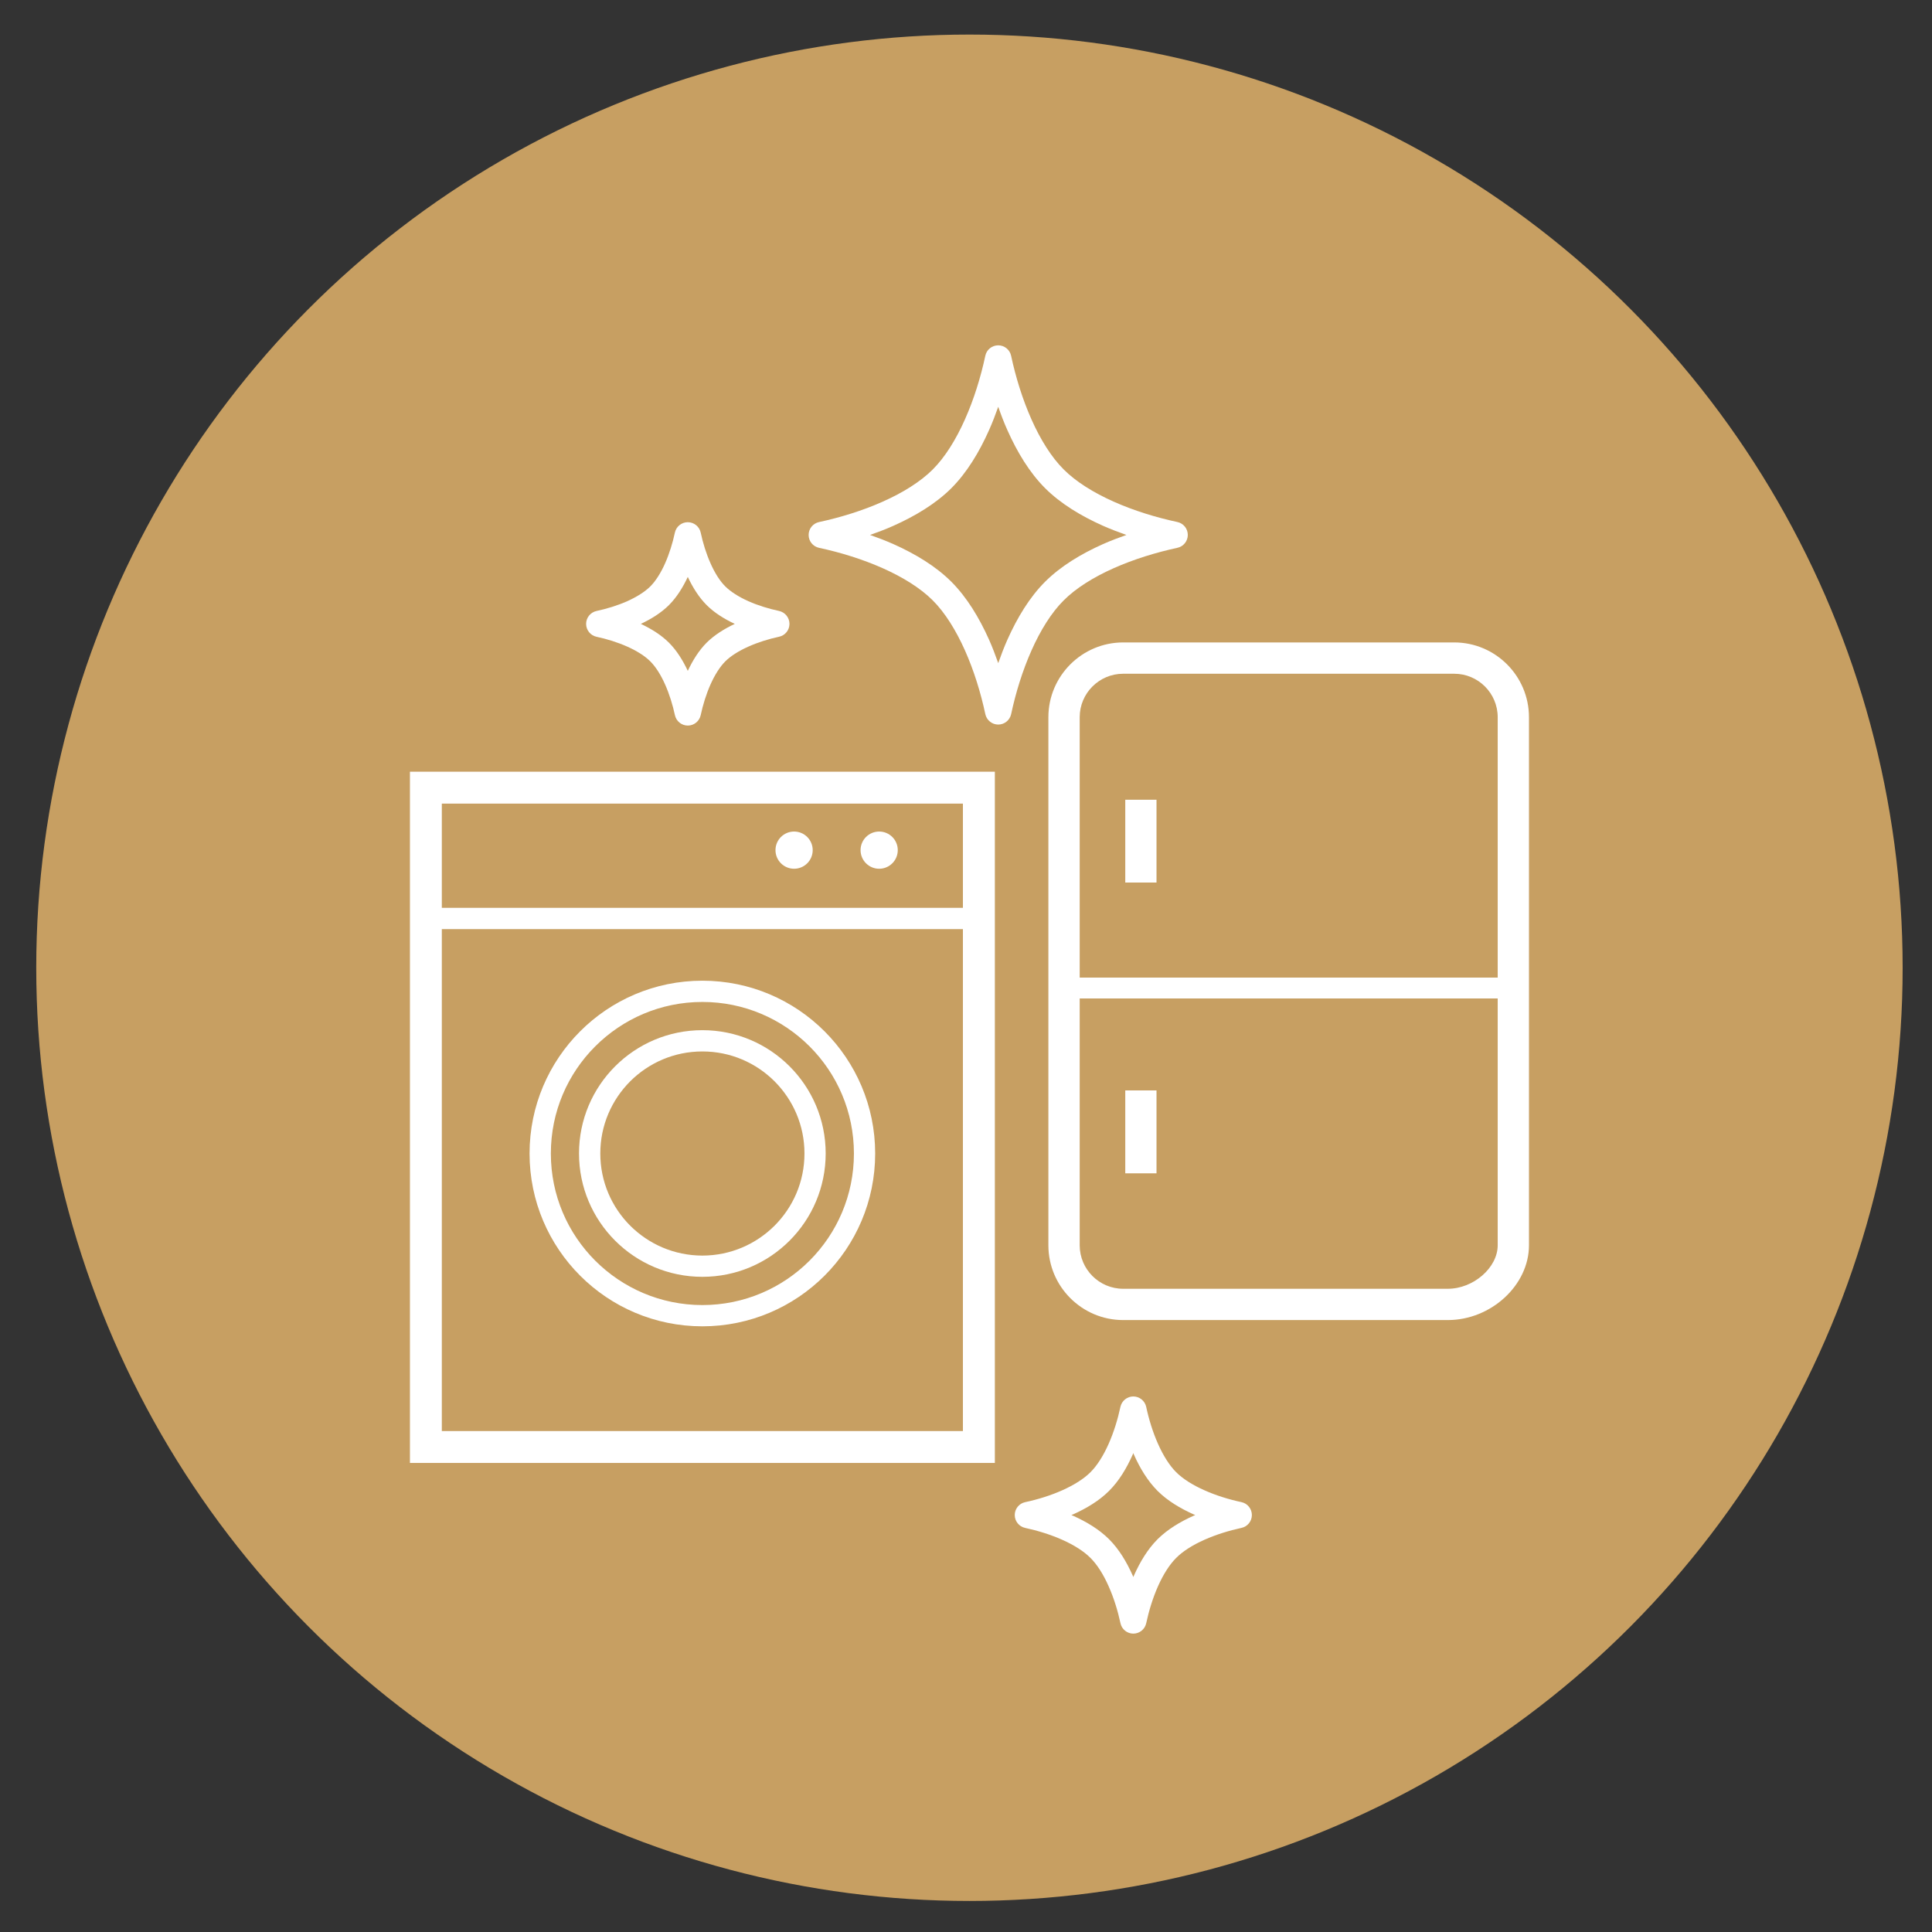
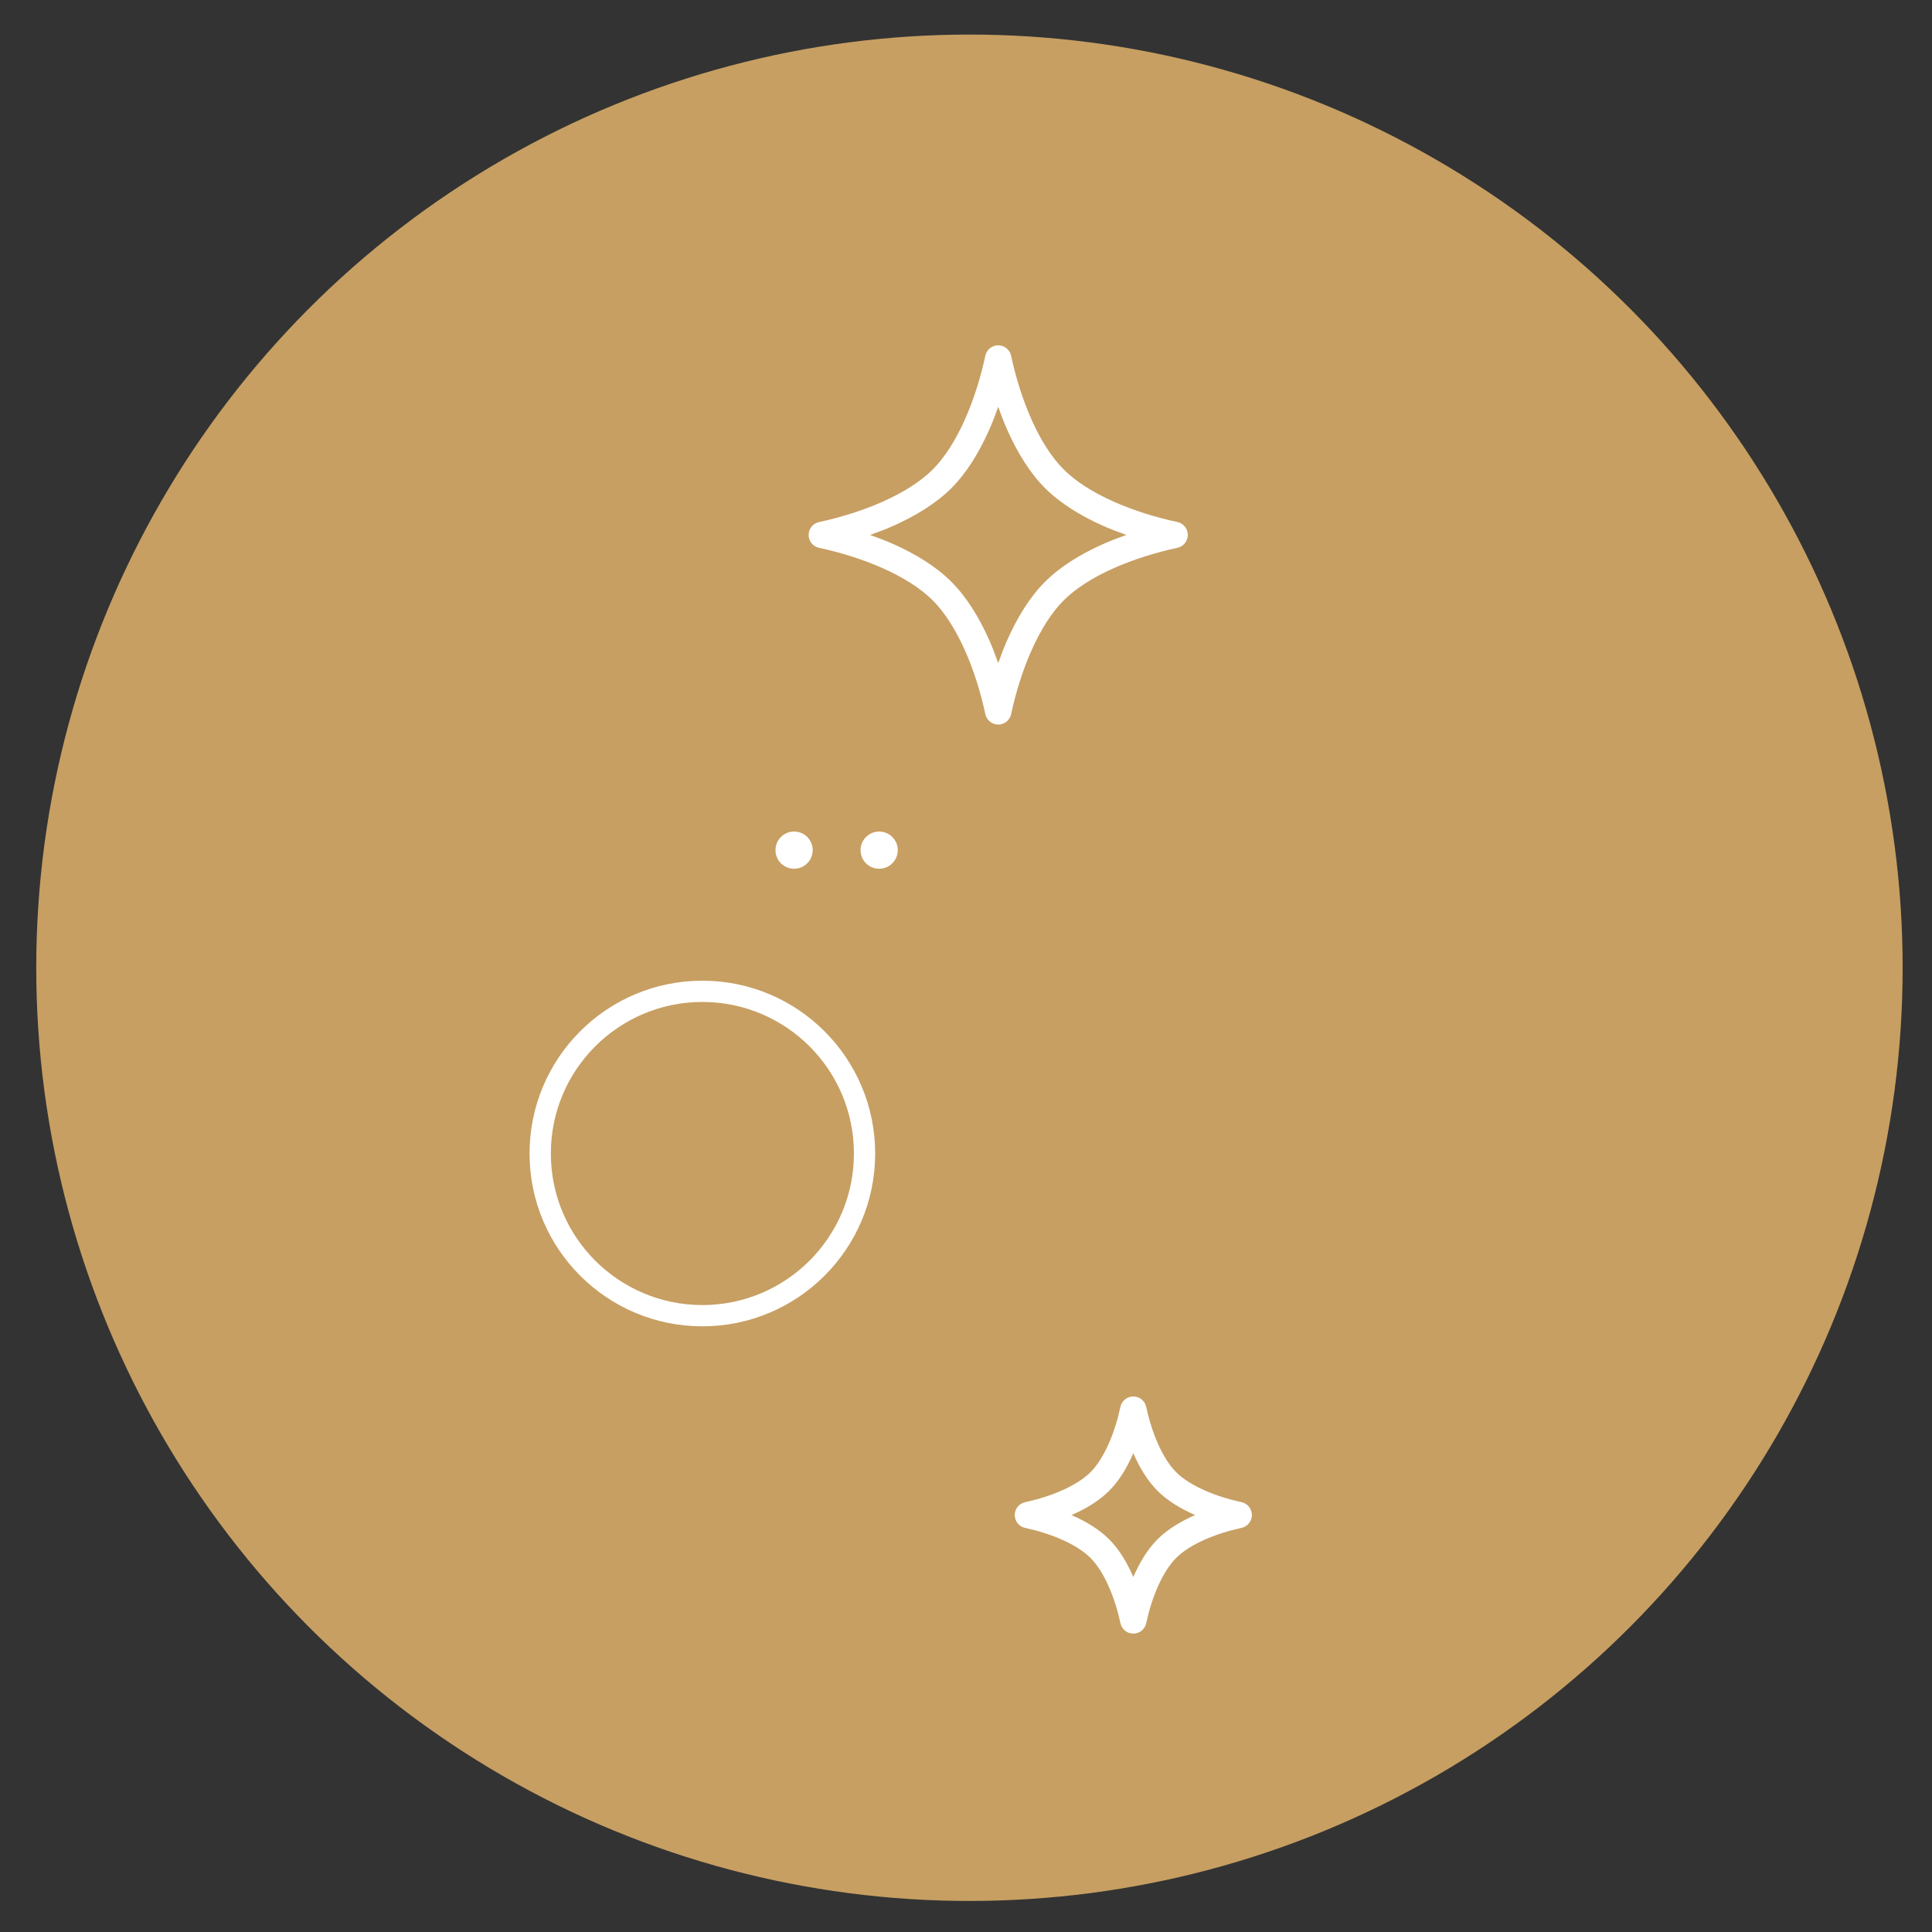
<svg xmlns="http://www.w3.org/2000/svg" version="1.1" id="レイヤー_1" x="0px" y="0px" width="92px" height="92px" viewBox="0 0 92 92" enable-background="new 0 0 92 92" xml:space="preserve">
  <rect x="0" y="0" width="92" height="92" fill="#333333" stroke="none" />
  <g>
    <circle fill="#C79F62" cx="46.164" cy="46.084" r="44.438" />
    <g>
      <g>
        <g>
-           <path fill="#FFFFFF" d="M19.521,36.748v32.916h0.759h26.334h0.76v-0.759V36.748H19.521z M45.854,68.146H21.039V44.244h24.814      V68.146L45.854,68.146z M45.854,43.23H21.039v-4.963h24.814V43.23L45.854,43.23z" />
          <path fill="#FFFFFF" d="M33.446,63.158c4.544-0.001,8.229-3.685,8.229-8.229c-0.001-4.546-3.686-8.229-8.229-8.229      c-4.546,0-8.229,3.683-8.229,8.229C25.217,59.474,28.9,63.157,33.446,63.158z M28.344,49.826      c1.308-1.306,3.107-2.114,5.103-2.114c1.993,0,3.795,0.809,5.103,2.114c1.307,1.307,2.113,3.108,2.113,5.103      s-0.807,3.795-2.113,5.103c-1.308,1.306-3.109,2.113-5.103,2.114c-1.995-0.001-3.795-0.809-5.103-2.114      c-1.307-1.308-2.113-3.108-2.113-5.103S27.037,51.133,28.344,49.826z" />
-           <path fill="#FFFFFF" d="M33.446,60.801c3.243,0,5.872-2.63,5.872-5.874c0-3.242-2.629-5.871-5.872-5.871      s-5.874,2.629-5.874,5.871C27.572,58.171,30.203,60.801,33.446,60.801z M30.009,51.492c0.882-0.88,2.094-1.423,3.438-1.423      c1.343,0,2.555,0.543,3.437,1.423c0.88,0.882,1.424,2.093,1.424,3.435c0,1.346-0.544,2.557-1.424,3.438      c-0.882,0.88-2.094,1.423-3.437,1.425c-1.344-0.002-2.556-0.545-3.438-1.425c-0.88-0.882-1.423-2.093-1.423-3.438      C28.586,53.585,29.129,52.374,30.009,51.492z" />
          <circle fill="#FFFFFF" cx="37.814" cy="40.483" r="0.886" />
          <circle fill="#FFFFFF" cx="41.865" cy="40.483" r="0.886" />
        </g>
        <g>
          <path fill="#FFFFFF" d="M56.066,26.086c0.29-0.062,0.496-0.318,0.496-0.614c0-0.297-0.207-0.552-0.496-0.614      c-1.01-0.216-2.075-0.542-3.031-0.969c-0.957-0.426-1.803-0.951-2.383-1.535c-0.584-0.581-1.11-1.426-1.535-2.383      c-0.426-0.956-0.753-2.018-0.969-3.03c-0.062-0.29-0.317-0.497-0.613-0.497c-0.297,0-0.555,0.207-0.615,0.496      c-0.216,1.013-0.543,2.075-0.97,3.031c-0.425,0.958-0.95,1.803-1.534,2.385c-0.58,0.582-1.427,1.108-2.383,1.533      c-0.955,0.427-2.021,0.754-3.031,0.971c-0.289,0.061-0.497,0.319-0.496,0.614c0,0.297,0.207,0.552,0.496,0.613      c1.013,0.216,2.076,0.544,3.032,0.97c0.956,0.425,1.802,0.95,2.383,1.533c0.583,0.581,1.108,1.429,1.534,2.384      c0.427,0.957,0.754,2.021,0.969,3.031c0.062,0.29,0.319,0.498,0.615,0.498s0.552-0.208,0.615-0.498      c0.215-1.011,0.543-2.076,0.969-3.032c0.424-0.956,0.949-1.803,1.533-2.383c0.58-0.583,1.426-1.109,2.383-1.534      C53.991,26.63,55.057,26.304,56.066,26.086z M49.764,27.704c-0.738,0.739-1.323,1.708-1.793,2.759      c-0.161,0.363-0.303,0.737-0.436,1.114c-0.134-0.377-0.275-0.751-0.436-1.113c-0.471-1.052-1.057-2.02-1.795-2.76      c-0.74-0.739-1.709-1.324-2.76-1.794c-0.362-0.16-0.736-0.303-1.113-0.436c0.376-0.133,0.751-0.274,1.112-0.436      c1.052-0.47,2.021-1.056,2.761-1.792c0.738-0.741,1.324-1.71,1.793-2.762c0.162-0.362,0.304-0.736,0.438-1.113      c0.132,0.377,0.273,0.751,0.436,1.112c0.469,1.053,1.055,2.021,1.793,2.761c0.739,0.738,1.708,1.324,2.761,1.794      c0.362,0.161,0.736,0.302,1.114,0.436c-0.378,0.133-0.752,0.274-1.114,0.435C51.472,26.379,50.505,26.965,49.764,27.704z" />
          <path fill="#FFFFFF" d="M59.118,71.53c-0.589-0.125-1.21-0.316-1.761-0.563c-0.553-0.243-1.034-0.546-1.349-0.862      c-0.317-0.314-0.619-0.796-0.864-1.348c-0.246-0.551-0.438-1.174-0.563-1.762c-0.062-0.289-0.319-0.497-0.614-0.497      s-0.552,0.208-0.614,0.497c-0.125,0.588-0.317,1.211-0.562,1.762c-0.244,0.552-0.546,1.033-0.864,1.348      c-0.314,0.316-0.796,0.619-1.348,0.863c-0.551,0.247-1.172,0.438-1.761,0.563c-0.289,0.061-0.498,0.318-0.497,0.614      c0,0.296,0.208,0.552,0.497,0.613c0.589,0.127,1.21,0.318,1.761,0.564c0.552,0.244,1.033,0.547,1.348,0.865      c0.318,0.314,0.62,0.794,0.864,1.348c0.247,0.551,0.438,1.171,0.564,1.76c0.062,0.291,0.318,0.497,0.613,0.497      c0.296,0,0.553-0.208,0.614-0.497c0.126-0.589,0.316-1.209,0.562-1.762c0.245-0.552,0.547-1.031,0.865-1.346      c0.313-0.318,0.795-0.621,1.348-0.866c0.551-0.245,1.172-0.437,1.761-0.564c0.289-0.062,0.495-0.317,0.495-0.613      C59.613,71.85,59.407,71.592,59.118,71.53z M56.846,72.175c-0.648,0.29-1.25,0.651-1.726,1.124      c-0.471,0.474-0.833,1.077-1.122,1.726c-0.012,0.021-0.021,0.049-0.03,0.071c-0.011-0.022-0.019-0.05-0.03-0.071      c-0.289-0.648-0.65-1.252-1.123-1.726c-0.474-0.473-1.077-0.834-1.725-1.124c-0.023-0.009-0.049-0.018-0.074-0.029      c0.025-0.012,0.051-0.019,0.074-0.029c0.647-0.29,1.251-0.651,1.723-1.123c0.475-0.473,0.836-1.078,1.125-1.727      c0.012-0.023,0.02-0.049,0.029-0.072c0.011,0.023,0.02,0.049,0.029,0.072c0.289,0.649,0.653,1.251,1.124,1.726      c0.476,0.473,1.077,0.833,1.726,1.123c0.023,0.011,0.048,0.019,0.071,0.03C56.894,72.157,56.869,72.164,56.846,72.175z" />
-           <path fill="#FFFFFF" d="M37.097,29.093c-0.487-0.104-1.003-0.262-1.458-0.463c-0.456-0.205-0.85-0.454-1.102-0.707      c-0.254-0.25-0.503-0.644-0.704-1.101c-0.203-0.455-0.362-0.97-0.466-1.459c-0.062-0.289-0.319-0.496-0.615-0.496      c-0.296-0.001-0.553,0.207-0.615,0.496c-0.104,0.489-0.263,1.004-0.465,1.46c-0.202,0.456-0.451,0.85-0.705,1.101      c-0.25,0.252-0.646,0.502-1.101,0.706c-0.456,0.202-0.97,0.361-1.459,0.464c-0.289,0.063-0.497,0.32-0.497,0.615      s0.208,0.552,0.497,0.614c0.489,0.104,1.003,0.263,1.46,0.467c0.454,0.201,0.848,0.451,1.1,0.704      c0.254,0.252,0.504,0.646,0.705,1.102c0.203,0.455,0.362,0.97,0.467,1.459c0.062,0.288,0.318,0.496,0.615,0.496      c0.295,0,0.551-0.209,0.613-0.497c0.104-0.488,0.263-1.003,0.466-1.46c0.202-0.454,0.452-0.848,0.704-1.1      c0.252-0.252,0.646-0.502,1.102-0.704c0.455-0.204,0.971-0.364,1.459-0.469c0.289-0.06,0.496-0.317,0.496-0.613      C37.594,29.414,37.387,29.155,37.097,29.093z M33.648,30.605c-0.373,0.376-0.66,0.841-0.896,1.341      c-0.235-0.5-0.522-0.965-0.896-1.341c-0.375-0.373-0.842-0.661-1.34-0.896c0.498-0.235,0.965-0.523,1.34-0.896      c0.374-0.376,0.661-0.841,0.896-1.34c0.236,0.499,0.523,0.964,0.896,1.339c0.375,0.374,0.842,0.662,1.341,0.897      C34.49,29.945,34.025,30.232,33.648,30.605z" />
        </g>
      </g>
-       <path fill="#FFFFFF" d="M69.249,30.592H53.484c-1.963,0-3.561,1.599-3.561,3.562v25.146c0,1.962,1.598,3.56,3.561,3.56h15.461    c2.058,0,3.863-1.662,3.863-3.56V34.153C72.809,32.19,71.211,30.592,69.249,30.592z M53.484,32.083h15.765    c1.142,0,2.07,0.928,2.07,2.07v12.398H51.414V34.153C51.414,33.011,52.342,32.083,53.484,32.083z M68.945,61.37H53.484    c-1.143,0-2.07-0.93-2.07-2.071V47.546h19.905v11.753C71.319,60.363,70.166,61.37,68.945,61.37z M55.072,42.026h-1.488v-3.944    h1.488V42.026z M55.072,55.872h-1.488v-3.947h1.488V55.872z" />
    </g>
  </g>
</svg>